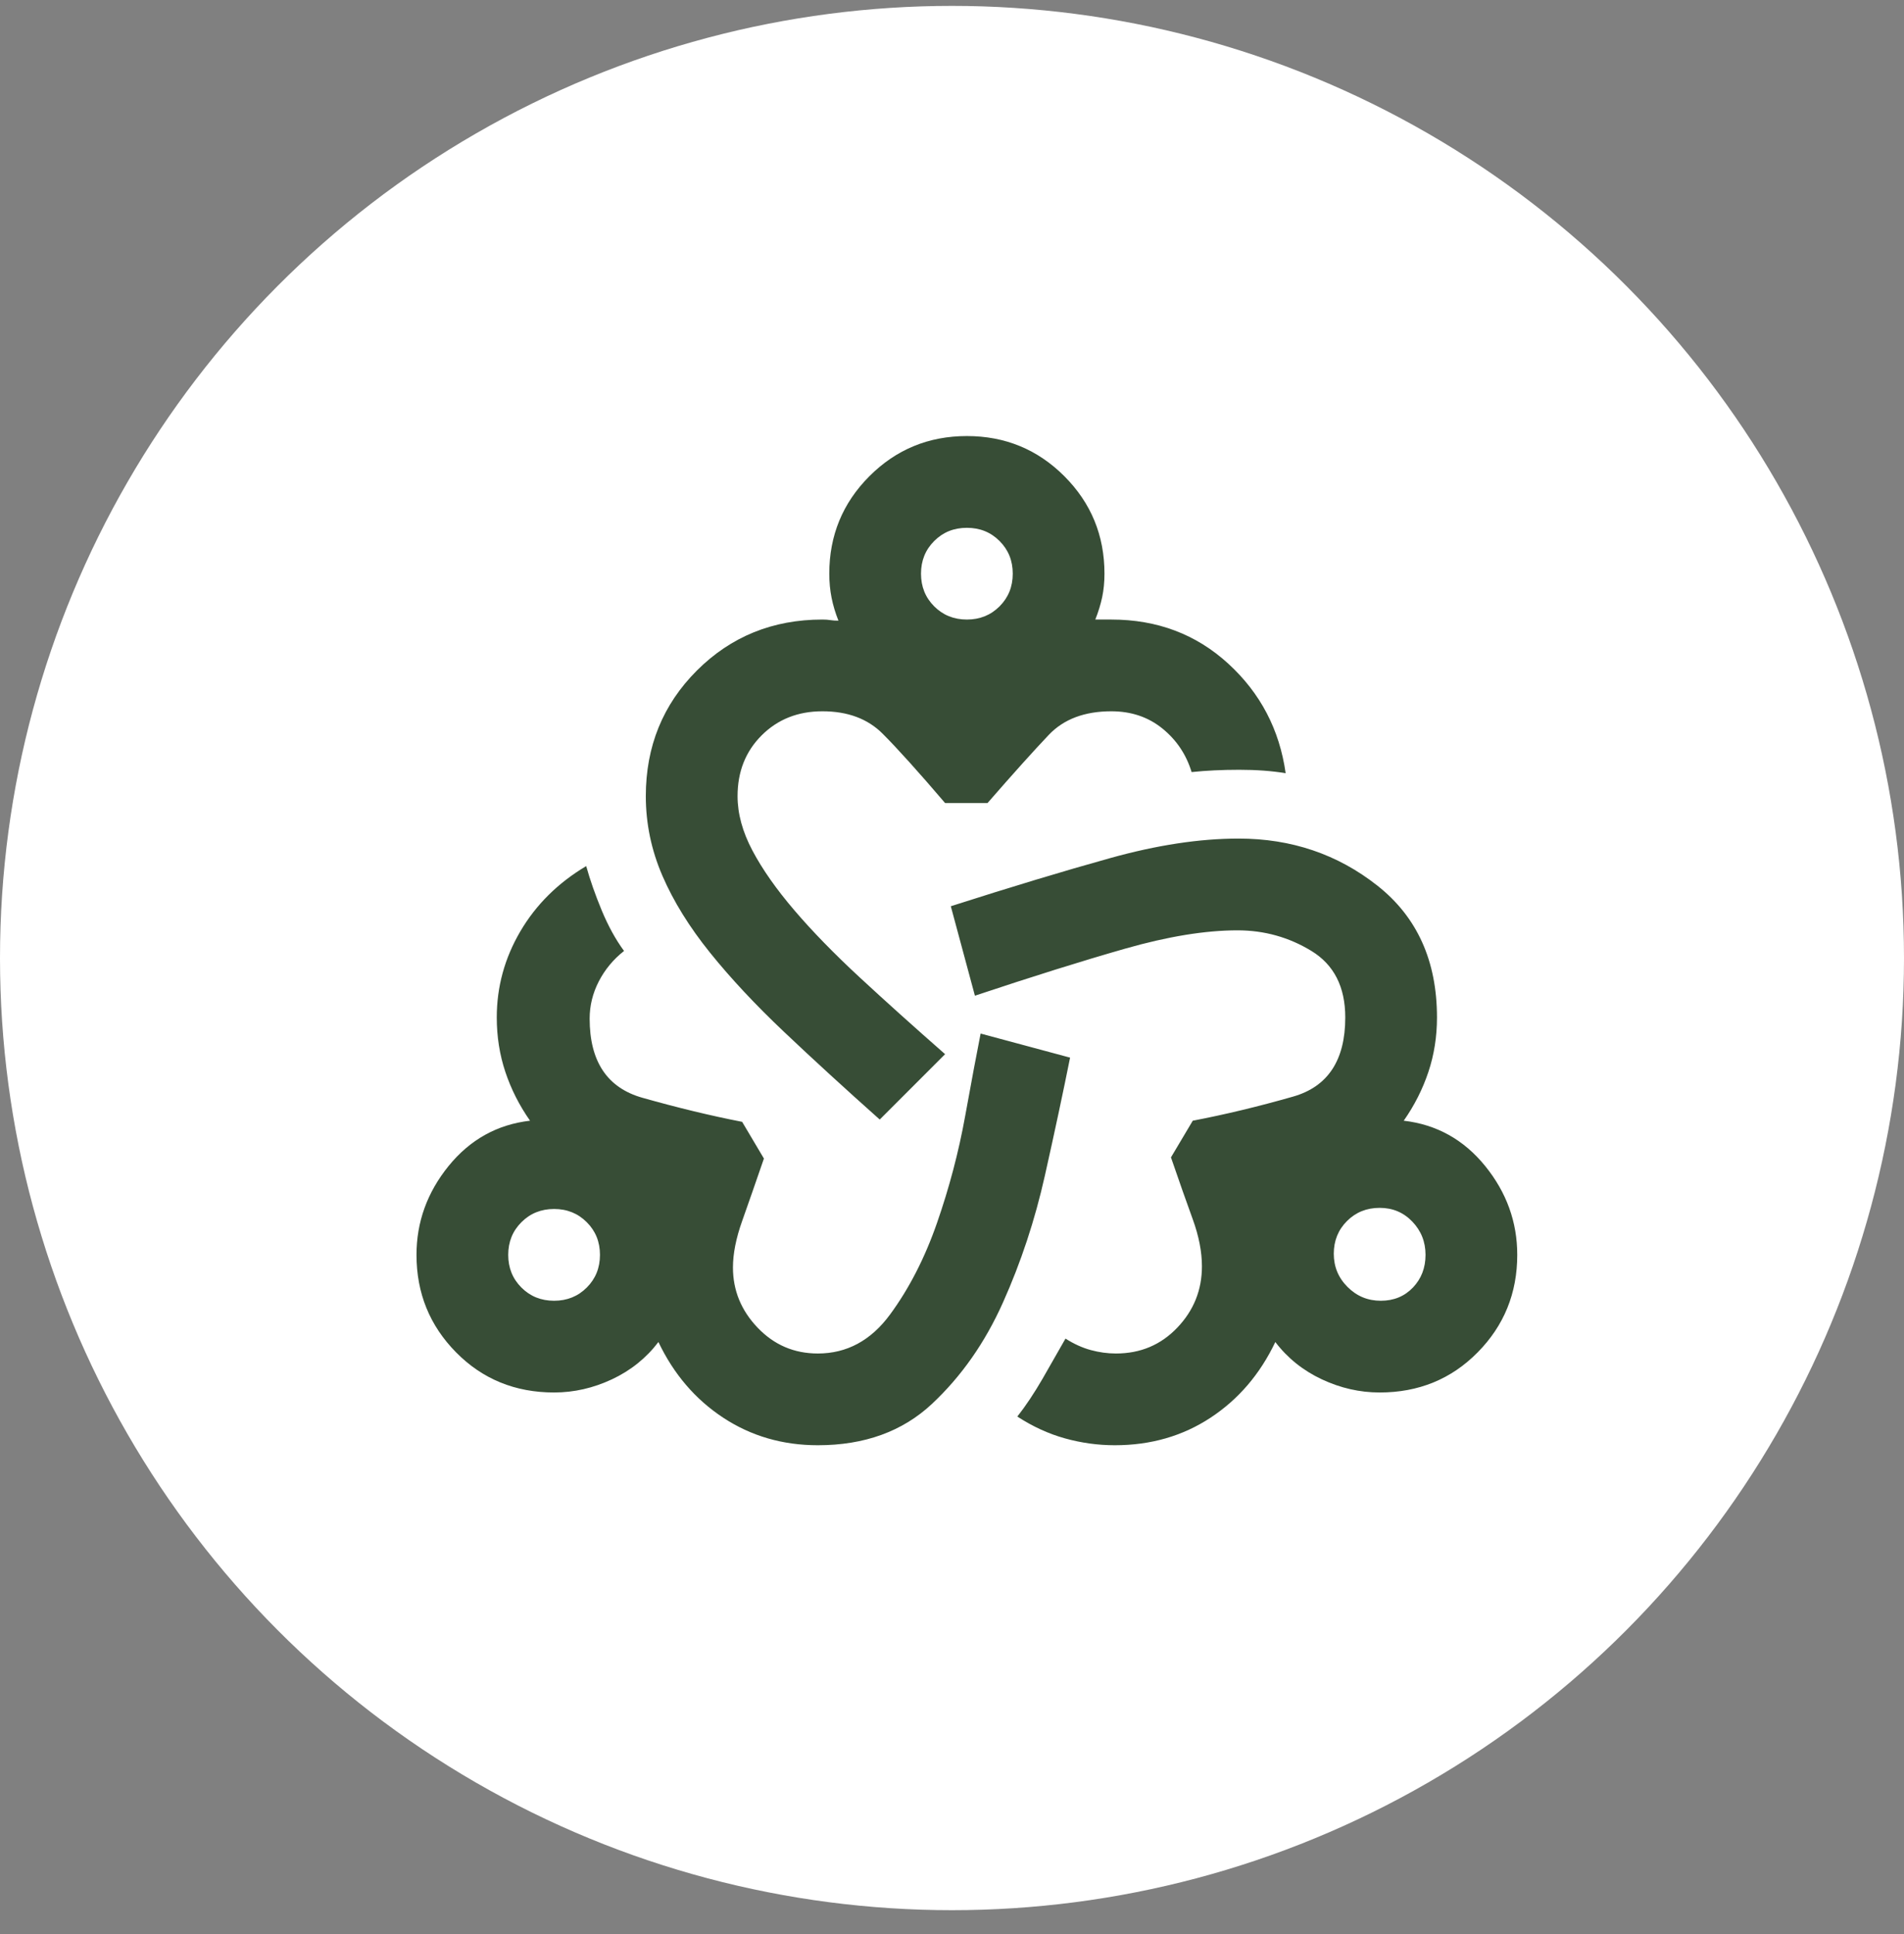
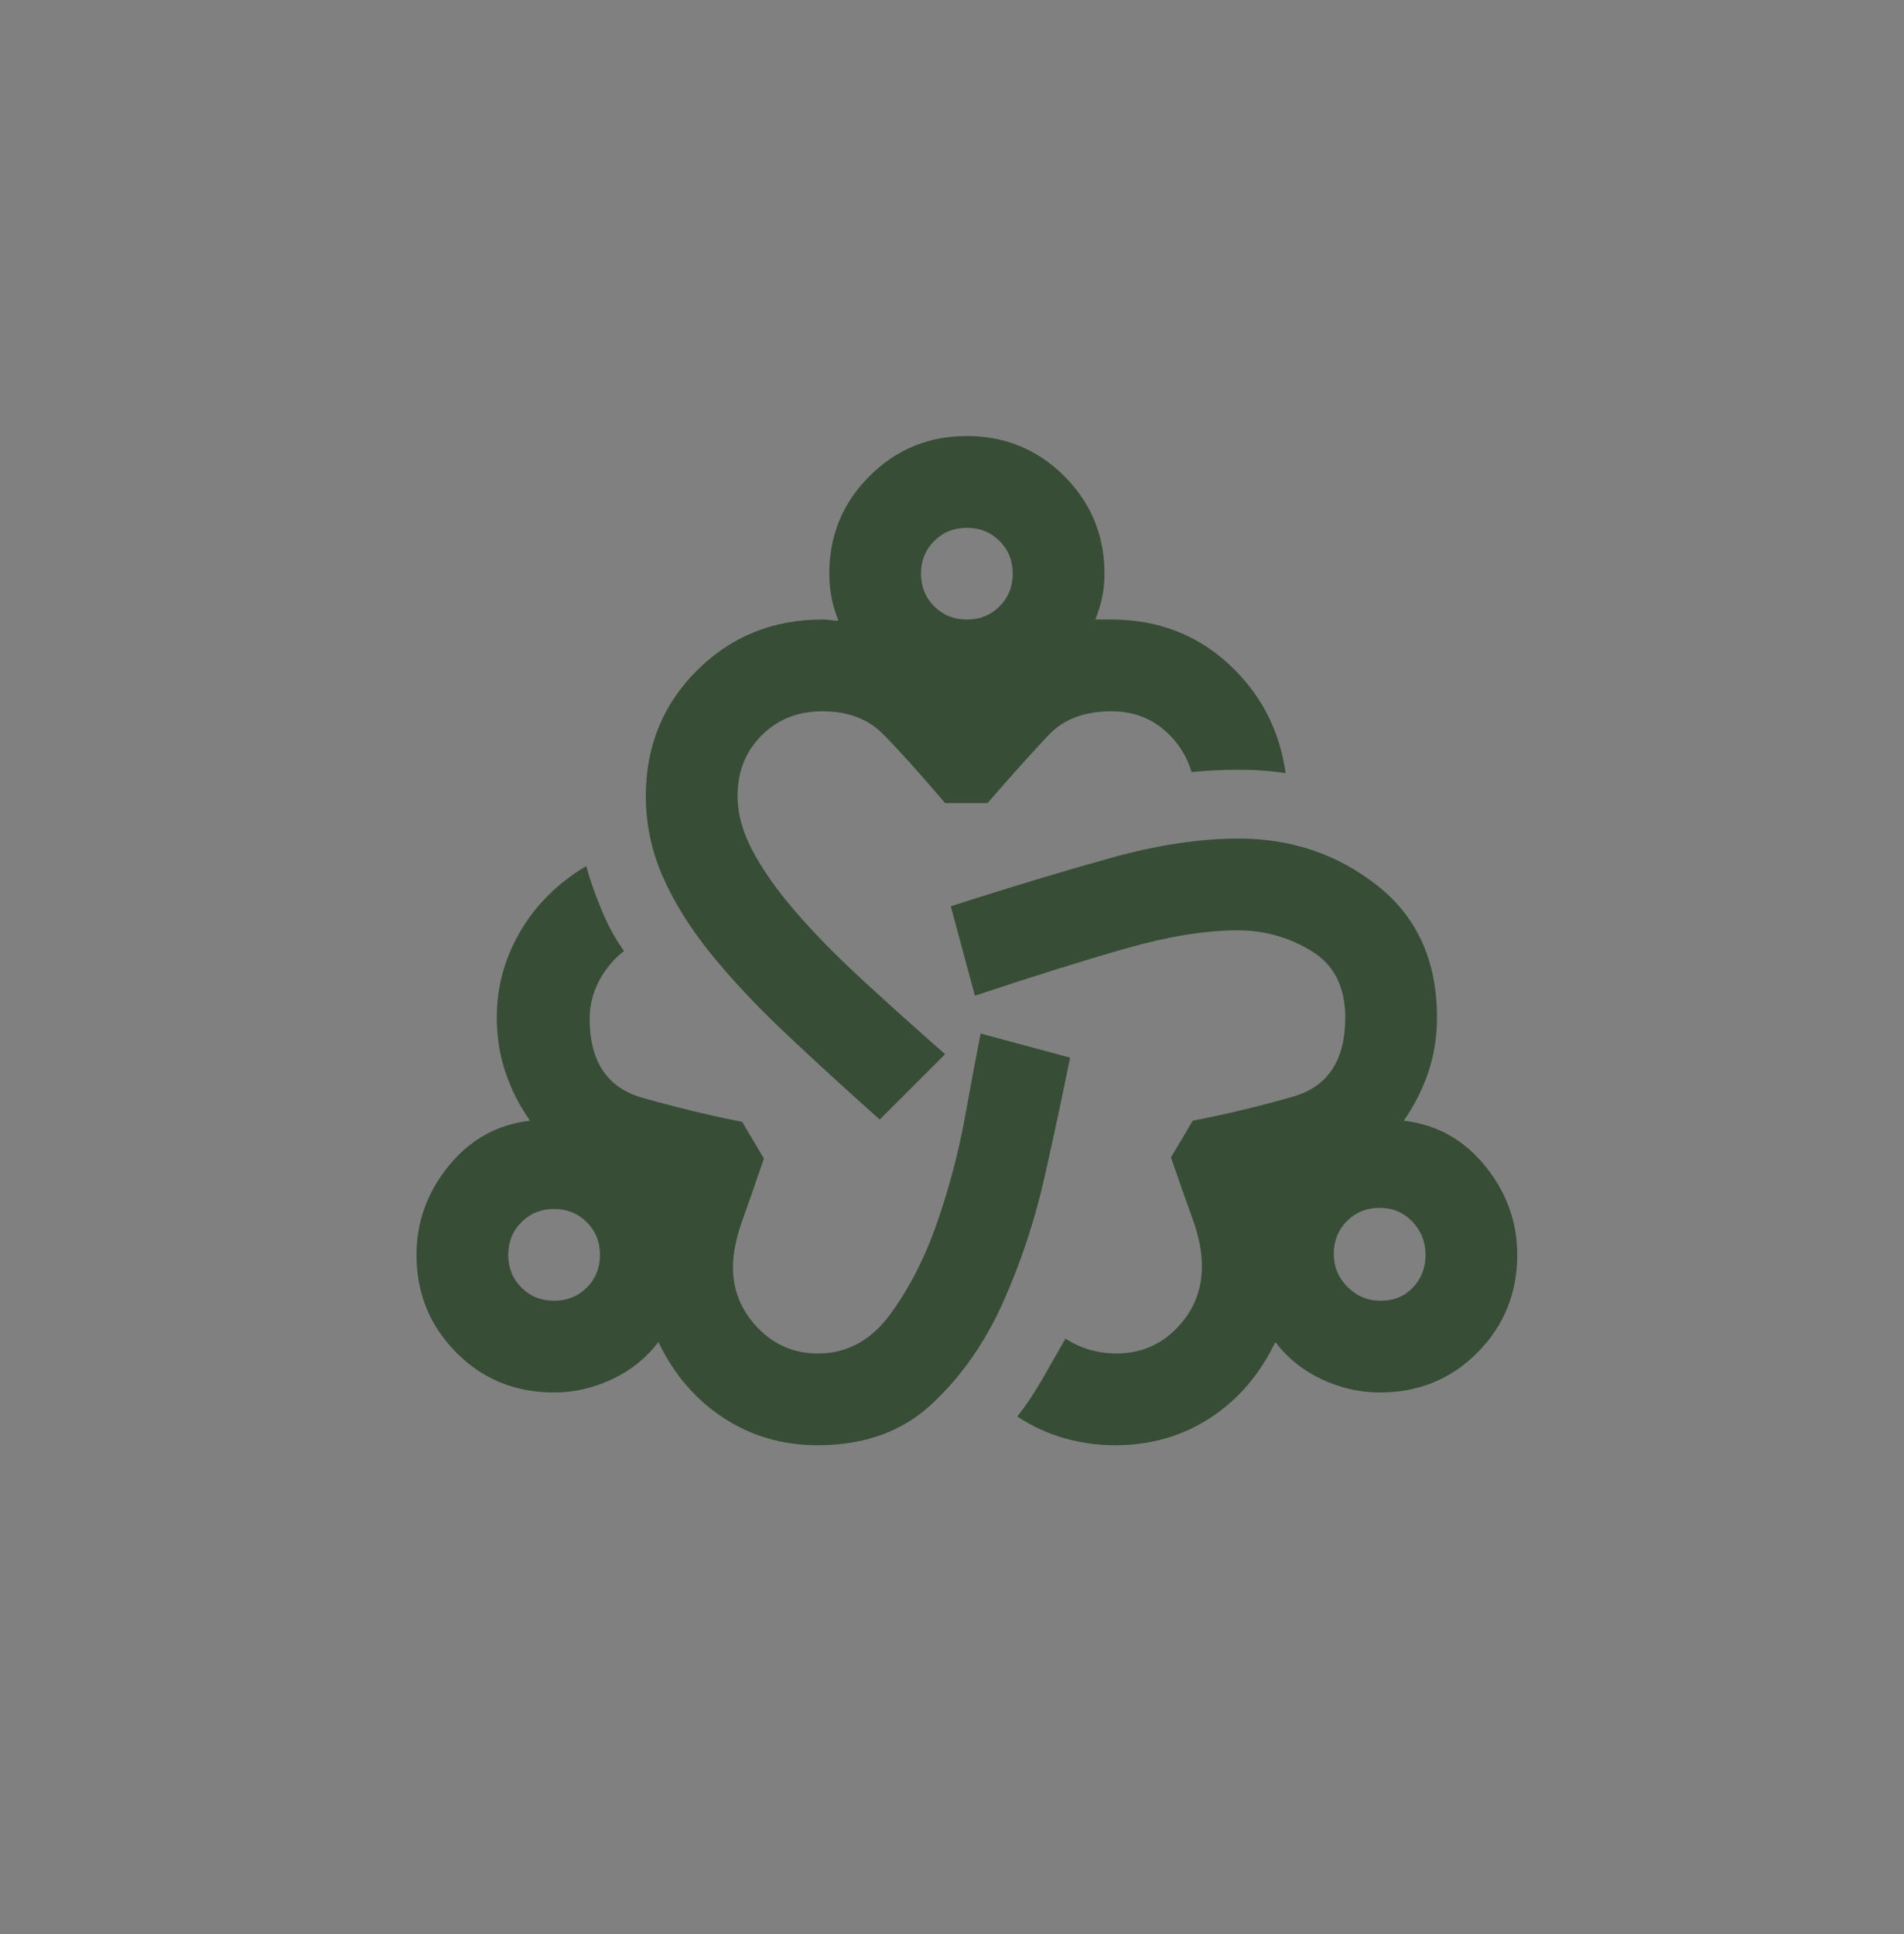
<svg xmlns="http://www.w3.org/2000/svg" width="64" height="65" viewBox="0 0 64 65" fill="none">
  <rect x="0" y="0" width="64" height="65" fill="#808080" stroke="none" />
-   <circle cx="32" cy="32.198" r="32" fill="white" />
  <path d="M27.49 48.572C26.308 48.572 25.248 48.264 24.31 47.647C23.372 47.03 22.646 46.182 22.132 45.103C21.721 45.643 21.201 46.06 20.571 46.356C19.942 46.651 19.293 46.799 18.625 46.799C17.315 46.799 16.216 46.349 15.33 45.45C14.443 44.551 14 43.459 14 42.174C14 41.069 14.36 40.074 15.079 39.187C15.799 38.301 16.711 37.793 17.816 37.665C17.456 37.151 17.18 36.605 16.987 36.027C16.794 35.449 16.698 34.838 16.698 34.196C16.698 33.168 16.961 32.205 17.488 31.305C18.015 30.406 18.753 29.674 19.704 29.108C19.833 29.571 20.006 30.066 20.224 30.592C20.443 31.119 20.693 31.575 20.976 31.96C20.616 32.243 20.334 32.584 20.128 32.982C19.923 33.38 19.82 33.798 19.82 34.234C19.82 35.673 20.411 36.56 21.593 36.894C22.775 37.228 23.892 37.498 24.946 37.703L25.678 38.937C25.395 39.759 25.151 40.459 24.946 41.037C24.74 41.615 24.637 42.136 24.637 42.598C24.637 43.369 24.914 44.043 25.466 44.621C26.019 45.2 26.693 45.489 27.49 45.489C28.466 45.489 29.275 45.052 29.918 44.178C30.56 43.305 31.087 42.277 31.498 41.095C31.909 39.913 32.224 38.718 32.442 37.511C32.661 36.303 32.834 35.378 32.962 34.736L35.969 35.545C35.737 36.701 35.455 38.024 35.121 39.515C34.787 41.005 34.318 42.425 33.714 43.773C33.11 45.123 32.314 46.259 31.325 47.184C30.335 48.109 29.057 48.572 27.49 48.572ZM18.625 43.716C19.062 43.716 19.428 43.568 19.723 43.273C20.019 42.977 20.167 42.611 20.167 42.174C20.167 41.737 20.019 41.371 19.723 41.076C19.428 40.78 19.062 40.632 18.625 40.632C18.188 40.632 17.822 40.78 17.527 41.076C17.231 41.371 17.083 41.737 17.083 42.174C17.083 42.611 17.231 42.977 17.527 43.273C17.822 43.568 18.188 43.716 18.625 43.716ZM29.571 37.626C28.389 36.573 27.316 35.59 26.353 34.678C25.389 33.766 24.56 32.879 23.867 32.018C23.173 31.157 22.64 30.297 22.267 29.436C21.895 28.575 21.708 27.682 21.708 26.757C21.708 25.087 22.28 23.68 23.423 22.537C24.567 21.394 25.974 20.822 27.644 20.822C27.747 20.822 27.837 20.828 27.913 20.841C27.991 20.854 28.081 20.86 28.183 20.86C28.081 20.604 28.003 20.347 27.952 20.09C27.901 19.833 27.875 19.563 27.875 19.28C27.875 17.996 28.325 16.904 29.224 16.004C30.123 15.105 31.215 14.655 32.5 14.655C33.785 14.655 34.877 15.105 35.776 16.004C36.675 16.904 37.125 17.996 37.125 19.28C37.125 19.563 37.099 19.826 37.048 20.07C36.996 20.314 36.919 20.565 36.817 20.822H37.356C38.898 20.822 40.208 21.317 41.288 22.306C42.367 23.295 43.009 24.522 43.215 25.986C42.752 25.909 42.232 25.871 41.654 25.871C41.075 25.871 40.542 25.897 40.054 25.948C39.874 25.357 39.547 24.869 39.071 24.483C38.596 24.098 38.024 23.905 37.356 23.905C36.457 23.905 35.757 24.169 35.256 24.695C34.755 25.222 34.067 25.986 33.194 26.989H31.768C30.868 25.935 30.168 25.158 29.667 24.657C29.166 24.156 28.492 23.905 27.644 23.905C26.822 23.905 26.141 24.175 25.601 24.715C25.061 25.254 24.792 25.935 24.792 26.757C24.792 27.348 24.959 27.959 25.293 28.588C25.627 29.218 26.096 29.886 26.7 30.592C27.303 31.299 28.036 32.05 28.896 32.847C29.757 33.644 30.714 34.504 31.768 35.429L29.571 37.626ZM32.5 20.822C32.937 20.822 33.303 20.674 33.598 20.379C33.894 20.083 34.042 19.717 34.042 19.28C34.042 18.843 33.894 18.477 33.598 18.182C33.303 17.886 32.937 17.739 32.5 17.739C32.063 17.739 31.697 17.886 31.402 18.182C31.106 18.477 30.958 18.843 30.958 19.28C30.958 19.717 31.106 20.083 31.402 20.379C31.697 20.674 32.063 20.822 32.5 20.822ZM37.472 48.572C36.907 48.572 36.348 48.495 35.795 48.341C35.243 48.187 34.71 47.942 34.196 47.608C34.478 47.249 34.761 46.825 35.044 46.337C35.326 45.848 35.583 45.399 35.815 44.988C36.097 45.167 36.38 45.296 36.663 45.373C36.945 45.45 37.228 45.489 37.51 45.489C38.333 45.489 39.02 45.2 39.572 44.621C40.125 44.043 40.401 43.356 40.401 42.559C40.401 42.071 40.298 41.544 40.093 40.979C39.887 40.414 39.643 39.72 39.36 38.898L40.093 37.665C41.172 37.459 42.296 37.189 43.465 36.855C44.634 36.521 45.219 35.635 45.219 34.196C45.219 33.168 44.84 32.423 44.082 31.96C43.324 31.498 42.495 31.267 41.596 31.267C40.517 31.267 39.258 31.472 37.819 31.883C36.38 32.294 34.697 32.821 32.77 33.464L31.96 30.457C33.965 29.815 35.75 29.275 37.318 28.839C38.885 28.402 40.324 28.183 41.634 28.183C43.407 28.183 44.962 28.71 46.298 29.764C47.634 30.817 48.302 32.294 48.302 34.196C48.302 34.838 48.206 35.449 48.013 36.027C47.82 36.605 47.544 37.151 47.184 37.665C48.289 37.793 49.201 38.301 49.921 39.187C50.64 40.074 51 41.069 51 42.174C51 43.459 50.557 44.551 49.67 45.45C48.784 46.349 47.685 46.799 46.375 46.799C45.707 46.799 45.058 46.651 44.429 46.356C43.799 46.06 43.279 45.643 42.868 45.103C42.354 46.182 41.628 47.03 40.69 47.647C39.752 48.264 38.679 48.572 37.472 48.572ZM46.413 43.716C46.85 43.716 47.21 43.568 47.493 43.273C47.775 42.977 47.917 42.611 47.917 42.174C47.917 41.737 47.769 41.365 47.473 41.056C47.178 40.748 46.812 40.594 46.375 40.594C45.938 40.594 45.572 40.742 45.277 41.037C44.981 41.333 44.833 41.699 44.833 42.136C44.833 42.572 44.987 42.945 45.296 43.253C45.604 43.562 45.977 43.716 46.413 43.716Z" fill="#374D36" />
</svg>